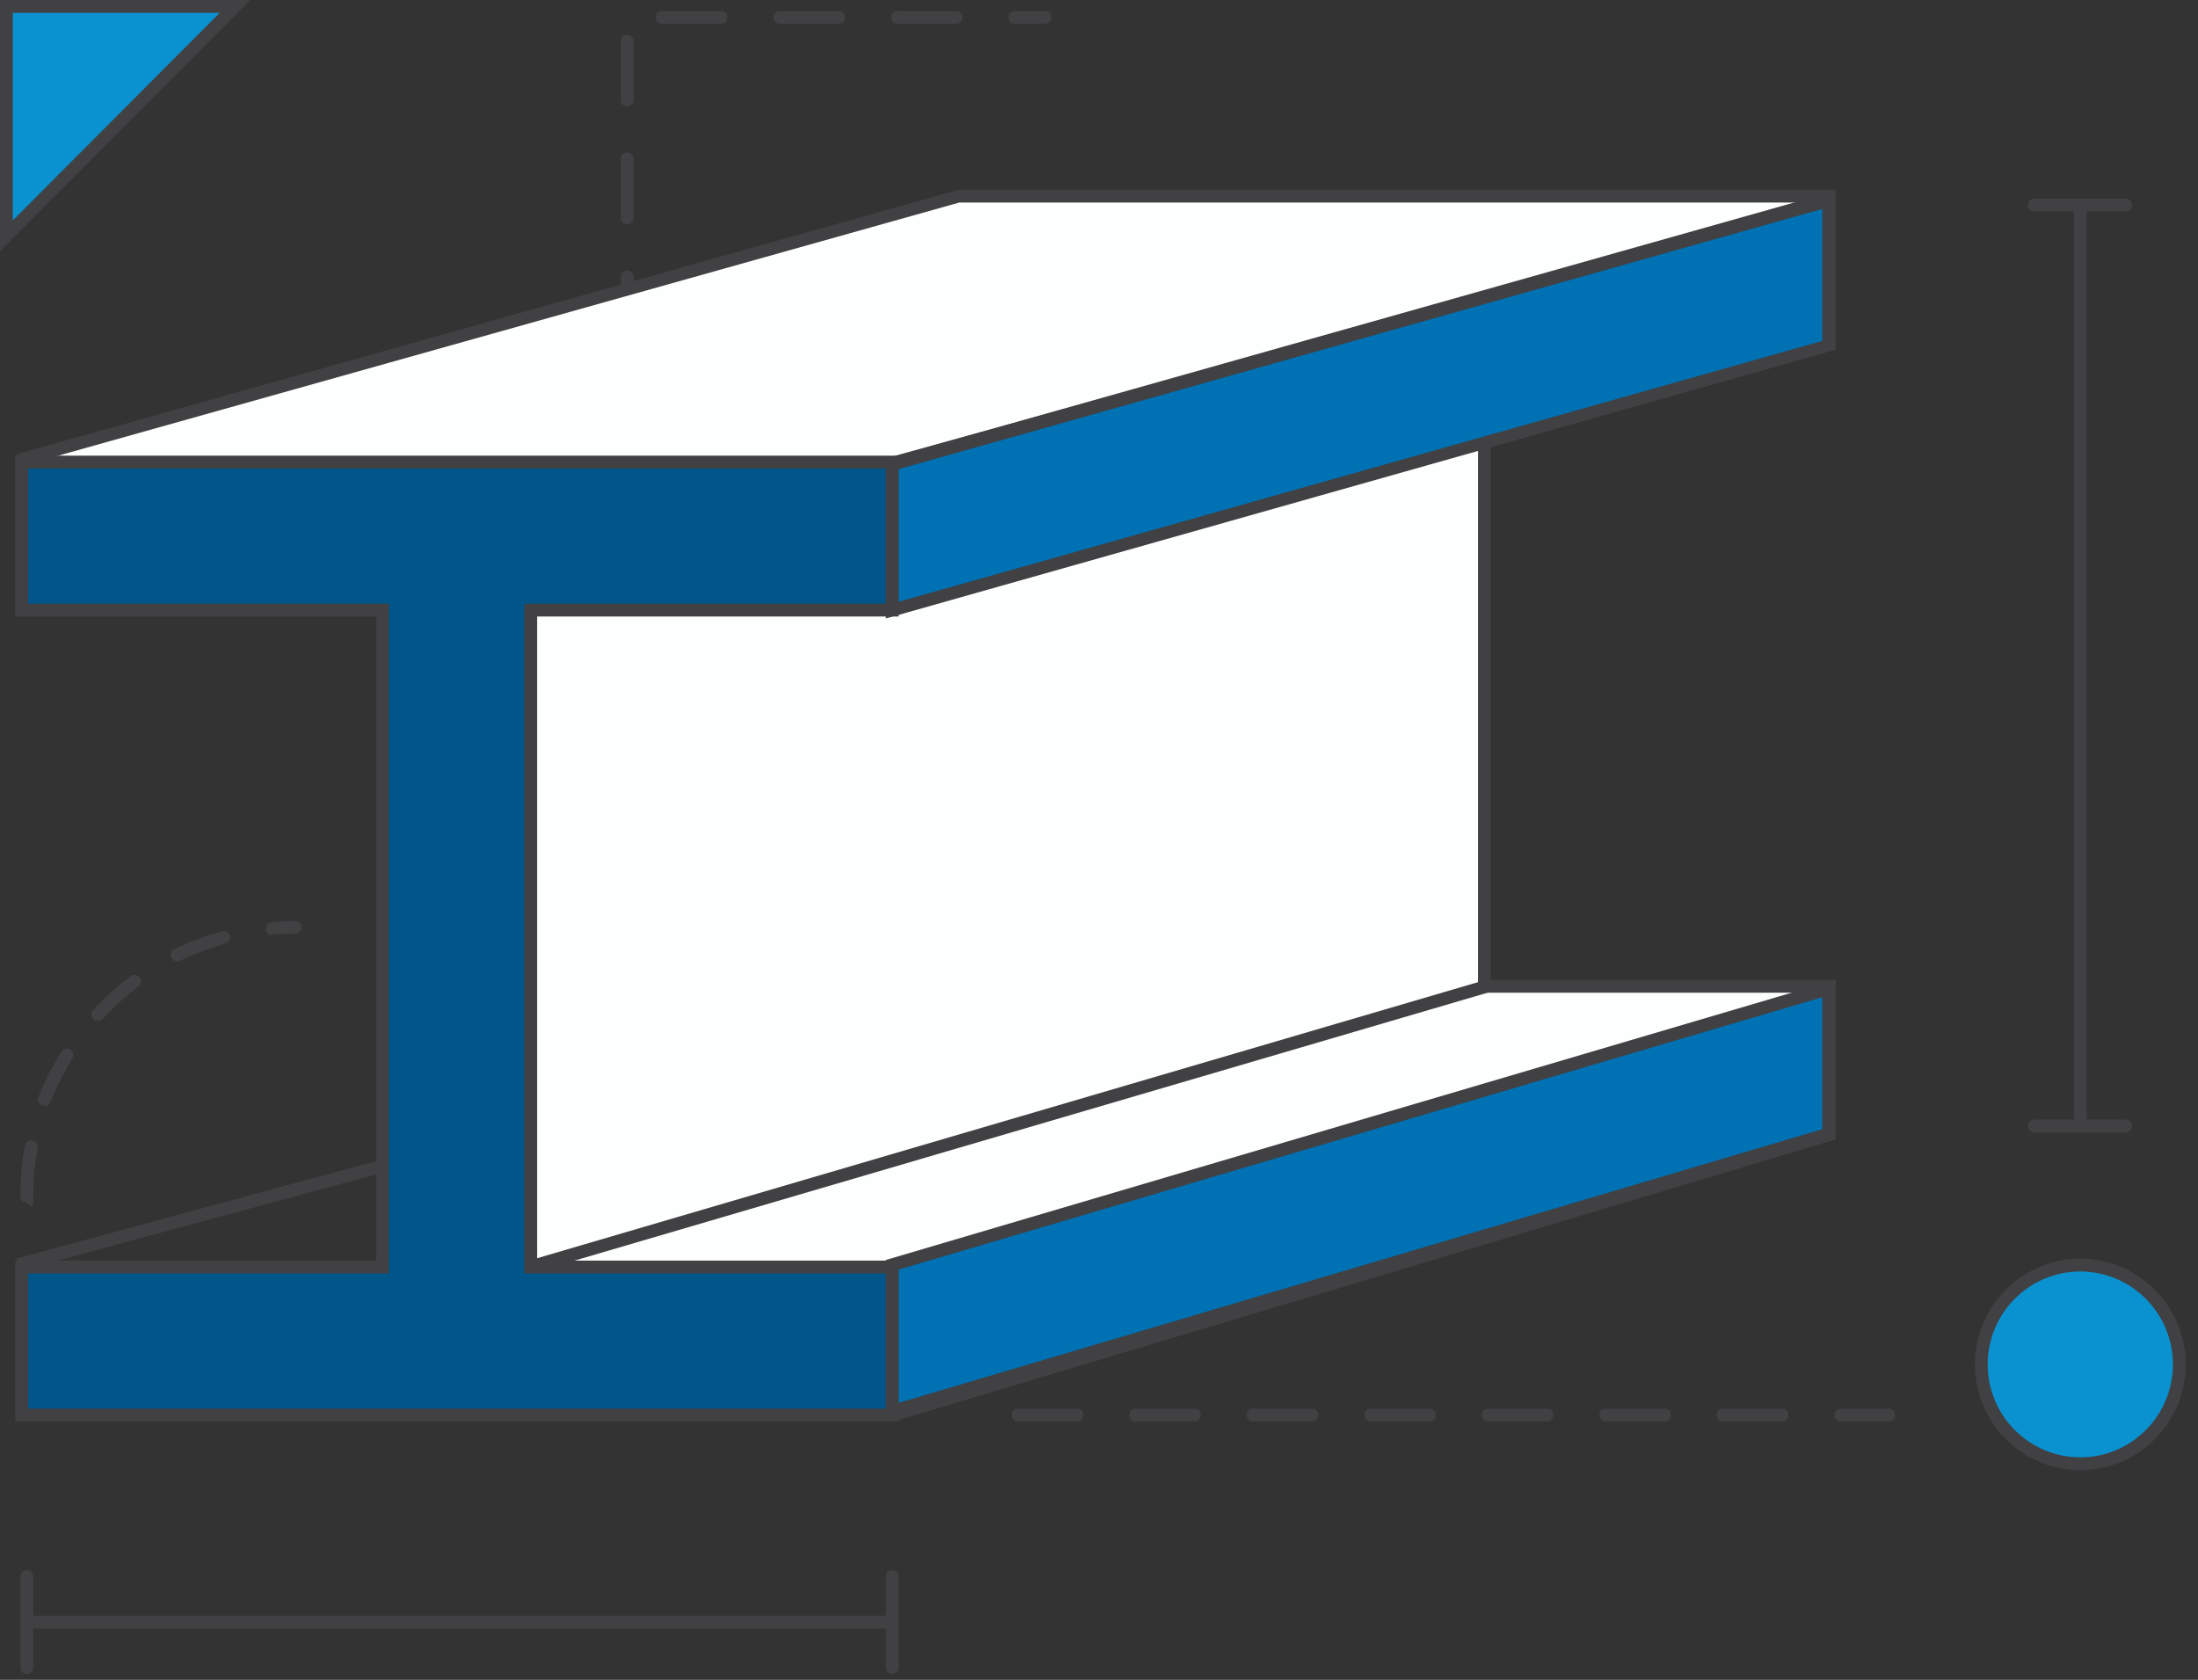
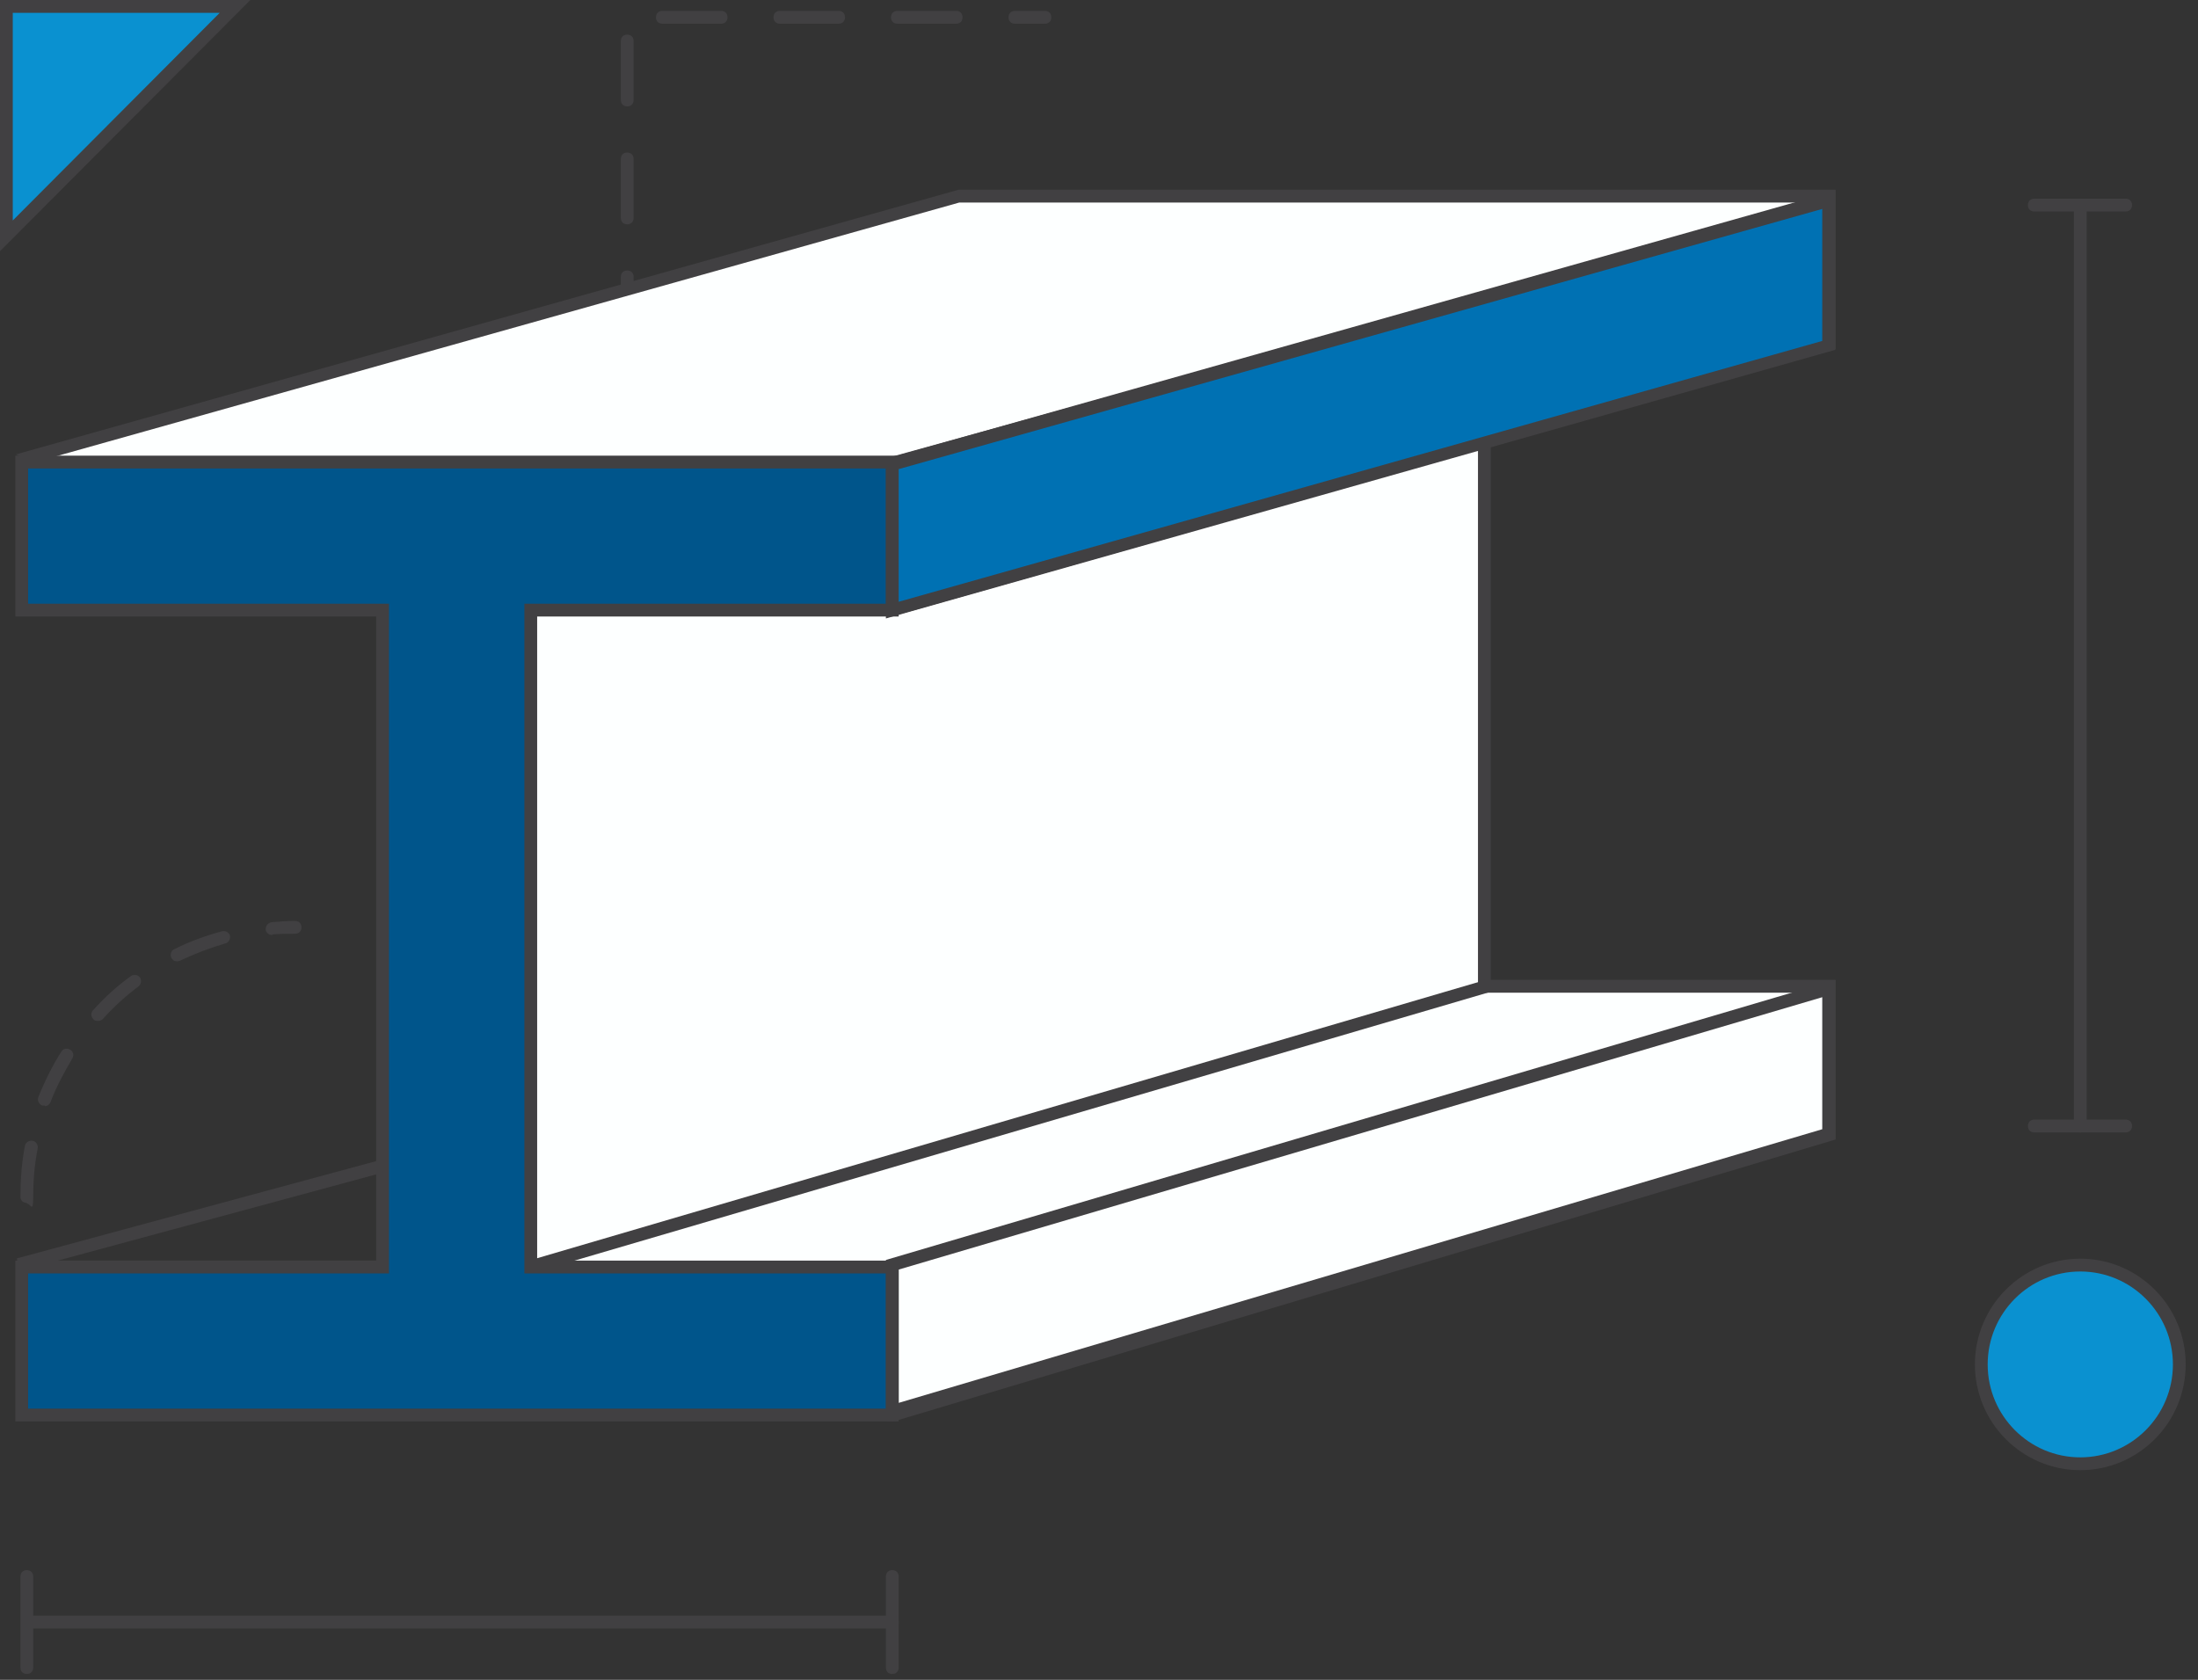
<svg xmlns="http://www.w3.org/2000/svg" width="157" height="120" viewBox="0 0 157 120" fill="none">
  <rect x="0" y="0" width="157" height="120" fill="#333333" stroke="none" />
  <path d="M148.592 104.564C152.498 104.564 155.664 101.387 155.664 97.468C155.664 93.549 152.498 90.372 148.592 90.372C144.687 90.372 141.521 93.549 141.521 97.468C141.521 101.387 144.687 104.564 148.592 104.564Z" fill="#0A91D0" />
  <path d="M148.592 105.021C144.441 105.021 141.065 101.634 141.065 97.468C141.065 93.302 144.441 89.914 148.592 89.914C152.744 89.914 156.12 93.302 156.12 97.468C156.12 101.634 152.744 105.021 148.592 105.021ZM148.592 90.829C144.943 90.829 141.977 93.805 141.977 97.468C141.977 101.13 144.943 104.106 148.592 104.106C152.242 104.106 155.208 101.13 155.208 97.468C155.208 93.805 152.242 90.829 148.592 90.829Z" fill="#414042" />
-   <path d="M134.906 101.542H131.484C131.21 101.542 131.028 101.359 131.028 101.084C131.028 100.81 131.21 100.626 131.484 100.626H134.906C135.179 100.626 135.362 100.81 135.362 101.084C135.362 101.359 135.179 101.542 134.906 101.542ZM127.287 101.542H123.089C122.816 101.542 122.633 101.359 122.633 101.084C122.633 100.81 122.816 100.626 123.089 100.626H127.287C127.56 100.626 127.743 100.81 127.743 101.084C127.743 101.359 127.56 101.542 127.287 101.542ZM118.892 101.542H114.695C114.421 101.542 114.239 101.359 114.239 101.084C114.239 100.81 114.421 100.626 114.695 100.626H118.892C119.166 100.626 119.348 100.81 119.348 101.084C119.348 101.359 119.166 101.542 118.892 101.542ZM110.498 101.542H106.3C106.027 101.542 105.844 101.359 105.844 101.084C105.844 100.81 106.027 100.626 106.3 100.626H110.498C110.771 100.626 110.954 100.81 110.954 101.084C110.954 101.359 110.771 101.542 110.498 101.542ZM102.103 101.542H97.906C97.632 101.542 97.45 101.359 97.45 101.084C97.45 100.81 97.632 100.626 97.906 100.626H102.103C102.377 100.626 102.559 100.81 102.559 101.084C102.559 101.359 102.377 101.542 102.103 101.542ZM93.708 101.542H89.511C89.237 101.542 89.055 101.359 89.055 101.084C89.055 100.81 89.237 100.626 89.511 100.626H93.708C93.982 100.626 94.165 100.81 94.165 101.084C94.165 101.359 93.982 101.542 93.708 101.542ZM85.314 101.542H81.117C80.843 101.542 80.66 101.359 80.66 101.084C80.66 100.81 80.843 100.626 81.117 100.626H85.314C85.588 100.626 85.77 100.81 85.77 101.084C85.77 101.359 85.588 101.542 85.314 101.542ZM76.919 101.542H72.722C72.448 101.542 72.266 101.359 72.266 101.084C72.266 100.81 72.448 100.626 72.722 100.626H76.919C77.193 100.626 77.376 100.81 77.376 101.084C77.376 101.359 77.193 101.542 76.919 101.542Z" fill="#414042" />
  <path d="M0.456 0.458V16.847L16.789 0.458H0.456Z" fill="#0A91D0" />
  <path d="M0 17.946V0H17.884L0 17.946ZM0.912 0.916V15.749L15.694 0.916H0.912Z" fill="#414042" />
  <path d="M44.801 32.871C44.528 32.871 44.345 32.688 44.345 32.413V28.201C44.345 27.926 44.528 27.743 44.801 27.743C45.075 27.743 45.257 27.926 45.257 28.201V32.413C45.257 32.688 45.075 32.871 44.801 32.871ZM44.801 24.447C44.528 24.447 44.345 24.264 44.345 23.989V19.777C44.345 19.503 44.528 19.32 44.801 19.32C45.075 19.32 45.257 19.503 45.257 19.777V23.989C45.257 24.264 45.075 24.447 44.801 24.447ZM44.801 16.023C44.528 16.023 44.345 15.84 44.345 15.566V11.354C44.345 11.079 44.528 10.896 44.801 10.896C45.075 10.896 45.257 11.079 45.257 11.354V15.566C45.257 15.84 45.075 16.023 44.801 16.023ZM44.801 7.6C44.528 7.6 44.345 7.417 44.345 7.142V2.93C44.345 2.655 44.528 2.472 44.801 2.472C45.075 2.472 45.257 2.655 45.257 2.93V7.142C45.257 7.417 45.075 7.6 44.801 7.6ZM74.638 1.694H72.494C72.22 1.694 72.038 1.511 72.038 1.236C72.038 0.961 72.22 0.778 72.494 0.778H74.638C74.912 0.778 75.094 0.961 75.094 1.236C75.094 1.511 74.912 1.694 74.638 1.694ZM68.297 1.694H64.1C63.826 1.694 63.643 1.511 63.643 1.236C63.643 0.961 63.826 0.778 64.1 0.778H68.297C68.57 0.778 68.753 0.961 68.753 1.236C68.753 1.511 68.57 1.694 68.297 1.694ZM59.902 1.694H55.705C55.431 1.694 55.249 1.511 55.249 1.236C55.249 0.961 55.431 0.778 55.705 0.778H59.902C60.176 0.778 60.358 0.961 60.358 1.236C60.358 1.511 60.176 1.694 59.902 1.694ZM51.508 1.694H47.31C47.037 1.694 46.854 1.511 46.854 1.236C46.854 0.961 47.037 0.778 47.31 0.778H51.508C51.781 0.778 51.964 0.961 51.964 1.236C51.964 1.511 51.781 1.694 51.508 1.694Z" fill="#414042" />
  <path d="M1.916 85.931C1.642 85.931 1.46 85.748 1.46 85.473C1.46 84.237 1.551 83.047 1.779 81.856C1.825 81.627 2.053 81.444 2.327 81.49C2.555 81.536 2.737 81.765 2.692 82.04C2.464 83.184 2.372 84.329 2.372 85.519C2.372 86.709 2.19 85.977 1.916 85.977V85.931ZM3.194 78.972C3.148 78.972 3.102 78.972 3.011 78.972C2.783 78.881 2.646 78.606 2.737 78.377C3.194 77.233 3.741 76.134 4.38 75.126C4.517 74.898 4.79 74.852 5.019 74.989C5.247 75.126 5.292 75.401 5.155 75.63C4.562 76.637 4.015 77.644 3.604 78.743C3.513 78.926 3.376 79.018 3.194 79.018V78.972ZM6.98 72.929C6.889 72.929 6.752 72.929 6.661 72.792C6.478 72.609 6.478 72.334 6.661 72.151C7.482 71.235 8.395 70.411 9.353 69.724C9.535 69.587 9.854 69.633 9.991 69.816C10.128 69.999 10.083 70.32 9.9 70.457C8.988 71.144 8.121 71.922 7.345 72.792C7.254 72.883 7.117 72.929 7.026 72.929H6.98ZM12.637 68.671C12.455 68.671 12.318 68.58 12.227 68.397C12.136 68.168 12.227 67.893 12.455 67.802C13.55 67.252 14.691 66.84 15.877 66.52C16.105 66.474 16.378 66.611 16.424 66.84C16.47 67.069 16.333 67.344 16.105 67.39C15.01 67.71 13.915 68.122 12.866 68.626C12.82 68.626 12.729 68.671 12.683 68.671H12.637ZM19.435 66.794C19.207 66.794 18.979 66.611 18.979 66.382C18.979 66.108 19.162 65.925 19.39 65.879C19.937 65.833 20.485 65.787 21.078 65.787C21.351 65.787 21.534 65.97 21.534 66.245C21.534 66.52 21.351 66.703 21.078 66.703C20.53 66.703 19.983 66.703 19.481 66.749L19.435 66.794Z" fill="#414042" />
  <path d="M130.617 24.584V14.009H68.434L2.463 32.55L27.328 43.583V90.509H1.551L63.734 101.084L130.617 81.078V70.457H105.981V31.177L130.617 24.584Z" fill="#FDFFFF" />
  <path d="M63.78 101.542H63.689L1.505 90.967L1.597 90.051H26.917V43.904L1.14 32.459L68.479 13.551H131.119V24.951L106.483 31.543V69.999H131.119V81.398L63.826 101.542H63.78ZM6.98 90.967L63.734 100.626L130.206 80.757V70.915H105.57V30.811L130.206 24.218V14.467H68.525L3.832 32.642L27.784 43.263V90.967H6.98Z" fill="#414042" />
  <path d="M63.734 43.583V33.008H1.551V43.583H27.328V90.509H1.551V101.084H63.734V90.509H37.912V43.583H63.734Z" fill="#00558B" />
  <path d="M64.191 101.542H1.095V90.051H26.872V44.041H1.095V32.55H64.191V44.041H38.368V90.051H64.191V101.542ZM2.007 100.626H63.278V90.967H37.456V43.126H63.278V33.466H2.007V43.126H27.784V90.967H2.007V100.626Z" fill="#414042" />
  <path d="M130.484 24.12L63.582 43.117L63.83 43.998L130.732 25.001L130.484 24.12Z" fill="#414042" />
  <path d="M106.055 70.018L38.27 89.909L38.526 90.788L106.311 70.897L106.055 70.018Z" fill="#414042" />
  <path d="M130.503 14.158L63.602 32.65L63.845 33.532L130.745 15.041L130.503 14.158Z" fill="#414042" />
  <path d="M27.099 82.882L1.199 89.895L1.437 90.779L27.337 83.766L27.099 82.882Z" fill="#414042" />
  <path d="M151.832 15.108H145.308C145.034 15.108 144.851 14.925 144.851 14.65C144.851 14.375 145.034 14.192 145.308 14.192H151.832C152.105 14.192 152.288 14.375 152.288 14.65C152.288 14.925 152.105 15.108 151.832 15.108Z" fill="#414042" />
  <path d="M151.832 80.895H145.308C145.034 80.895 144.851 80.712 144.851 80.437C144.851 80.162 145.034 79.979 145.308 79.979H151.832C152.105 79.979 152.288 80.162 152.288 80.437C152.288 80.712 152.105 80.895 151.832 80.895Z" fill="#414042" />
  <path d="M148.592 80.895C148.318 80.895 148.136 80.712 148.136 80.437V14.925C148.136 14.65 148.318 14.467 148.592 14.467C148.866 14.467 149.048 14.65 149.048 14.925V80.437C149.048 80.712 148.866 80.895 148.592 80.895Z" fill="#414042" />
  <path d="M1.916 119.58C1.642 119.58 1.46 119.397 1.46 119.122V112.621C1.46 112.346 1.642 112.163 1.916 112.163C2.19 112.163 2.372 112.346 2.372 112.621V119.122C2.372 119.397 2.19 119.58 1.916 119.58Z" fill="#414042" />
  <path d="M63.734 119.58C63.461 119.58 63.278 119.397 63.278 119.122V112.621C63.278 112.346 63.461 112.163 63.734 112.163C64.008 112.163 64.191 112.346 64.191 112.621V119.122C64.191 119.397 64.008 119.58 63.734 119.58Z" fill="#414042" />
  <path d="M63.735 116.329H2.19C1.916 116.329 1.734 116.146 1.734 115.872C1.734 115.597 1.916 115.414 2.19 115.414H63.735C64.008 115.414 64.191 115.597 64.191 115.872C64.191 116.146 64.008 116.329 63.735 116.329Z" fill="#414042" />
  <path d="M130.617 24.676L63.735 43.583V33.145L130.617 14.284V24.676Z" fill="#0071B3" />
  <path d="M63.278 44.179V32.779L131.073 13.643V24.996L63.278 44.179ZM64.191 33.512V42.988L130.161 24.355V14.925L64.191 33.512Z" fill="#414042" />
-   <path d="M130.617 81.032L63.735 100.855V90.372L130.617 70.64V81.032Z" fill="#0071B3" />
  <path d="M63.278 101.451V90.005L131.073 69.999V81.353L63.278 101.451ZM64.191 90.692V100.214L130.161 80.666V71.235L64.191 90.692Z" fill="#414042" />
</svg>